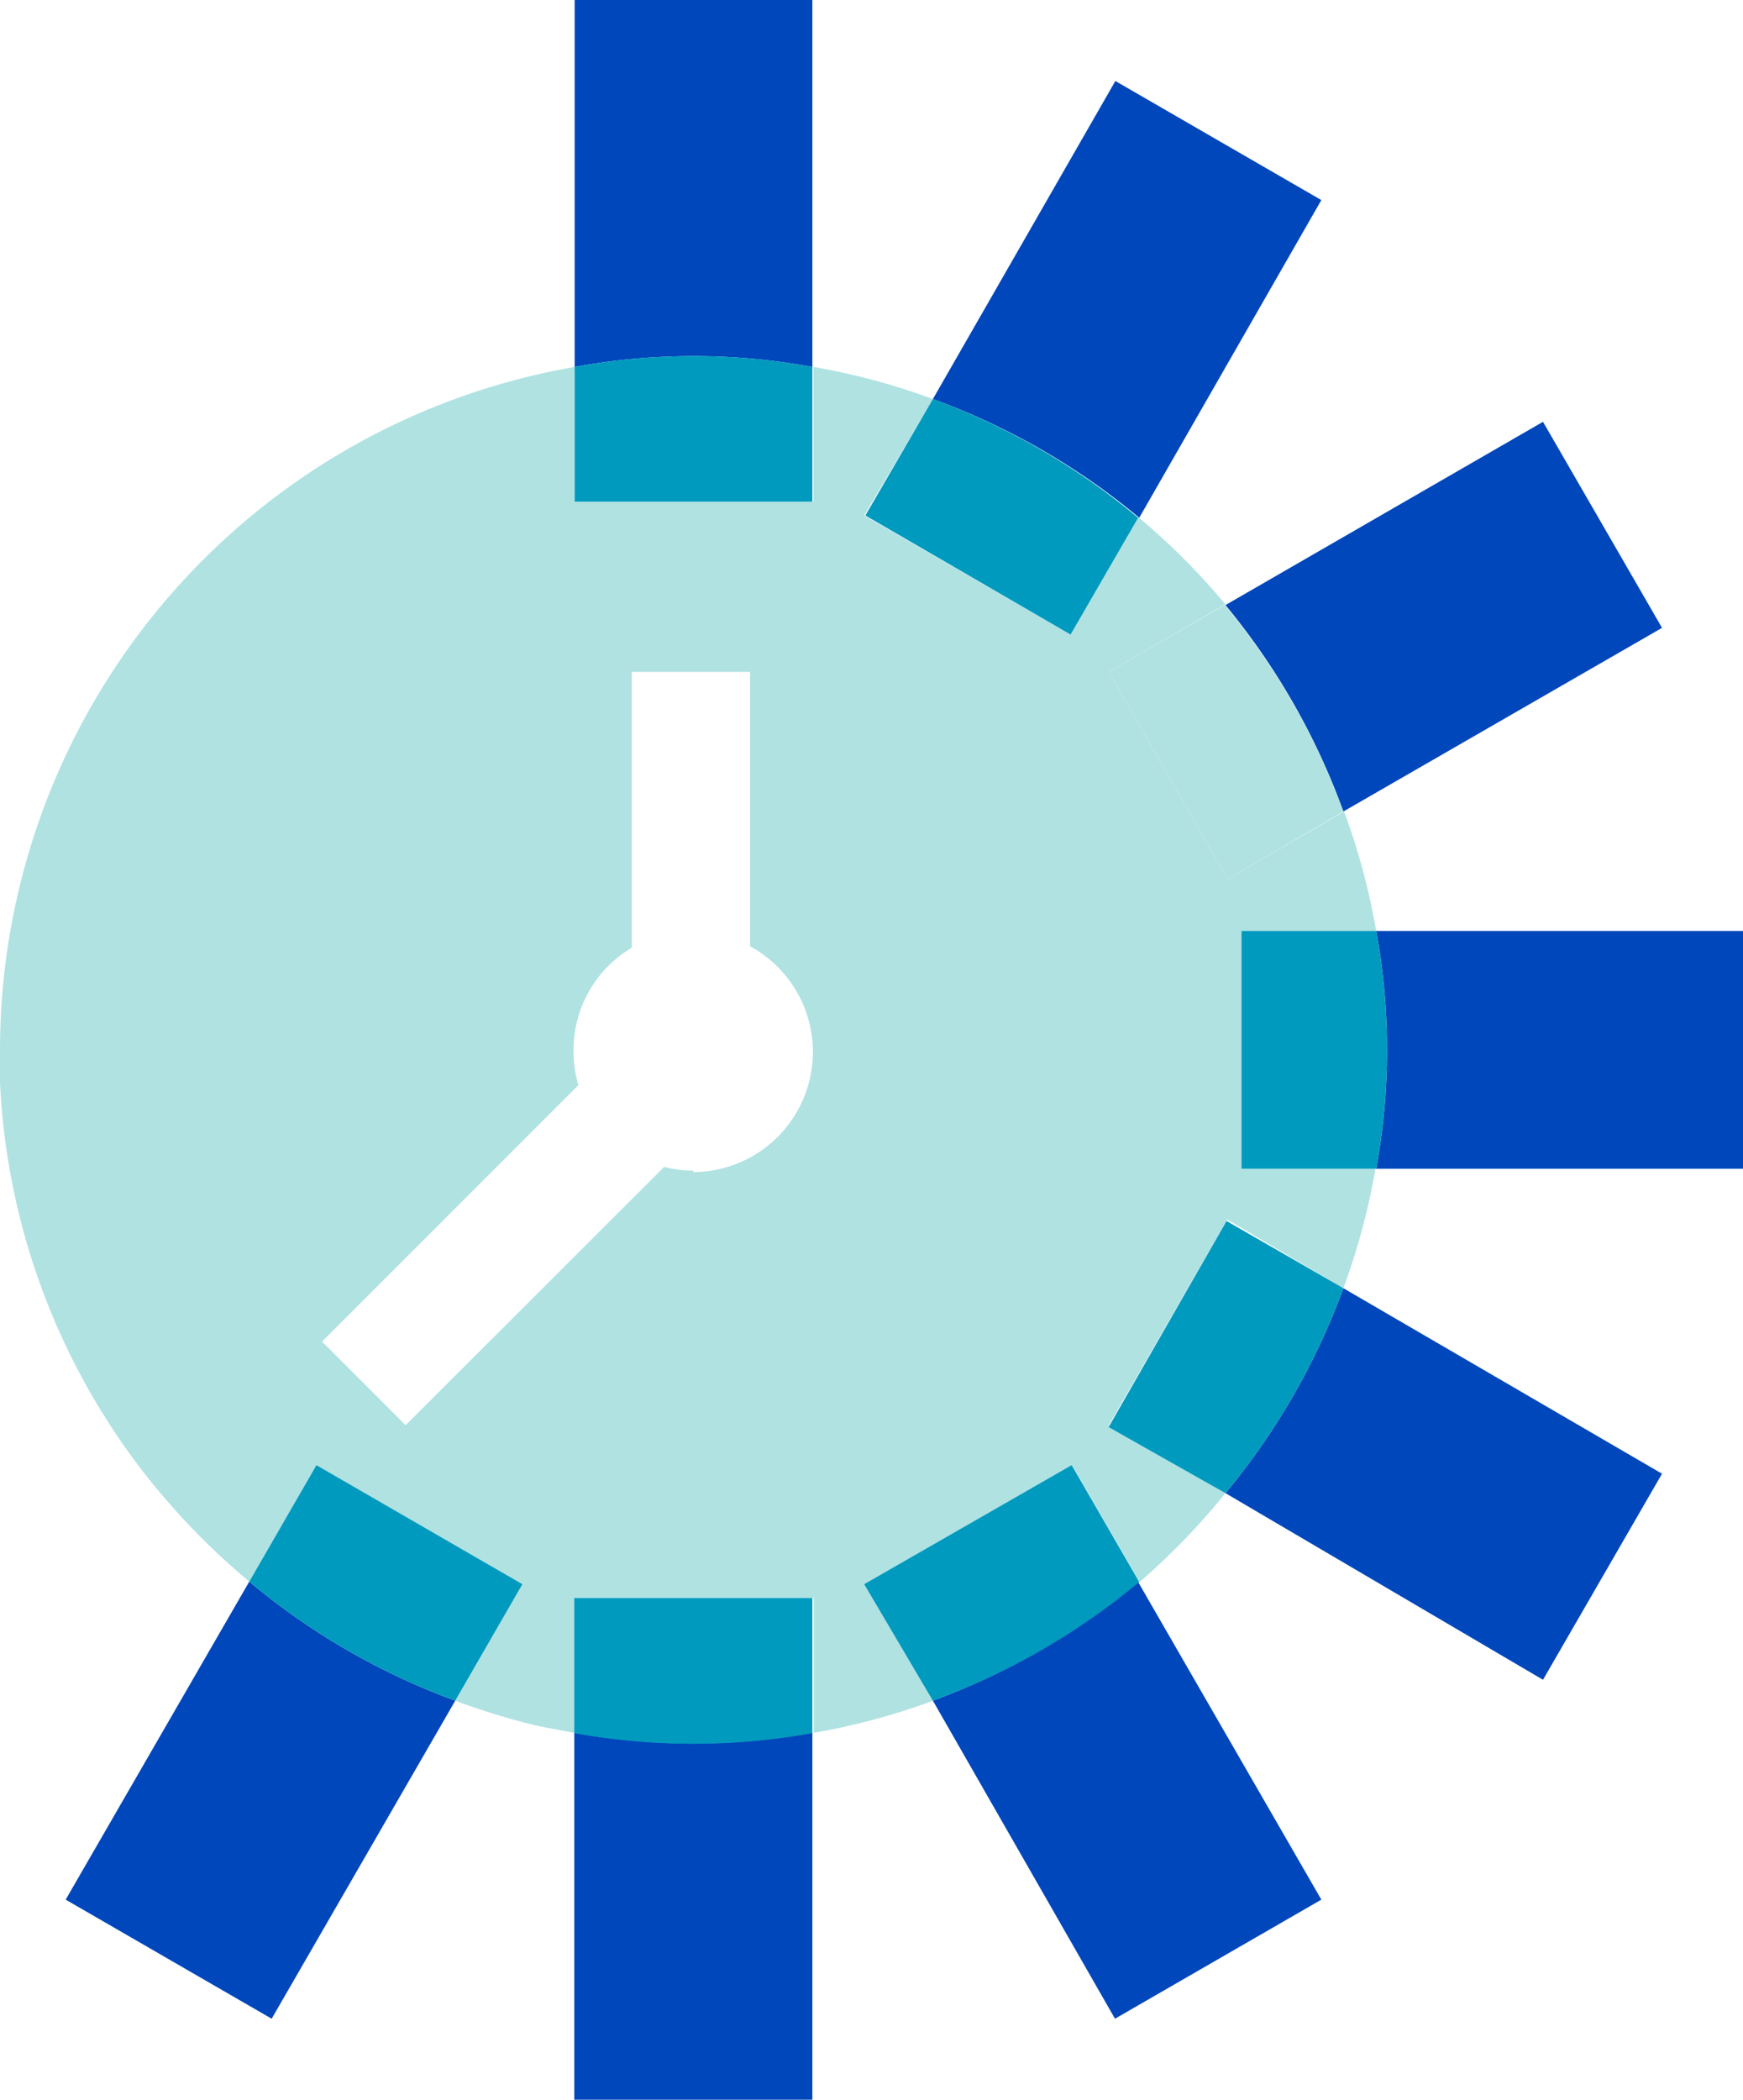
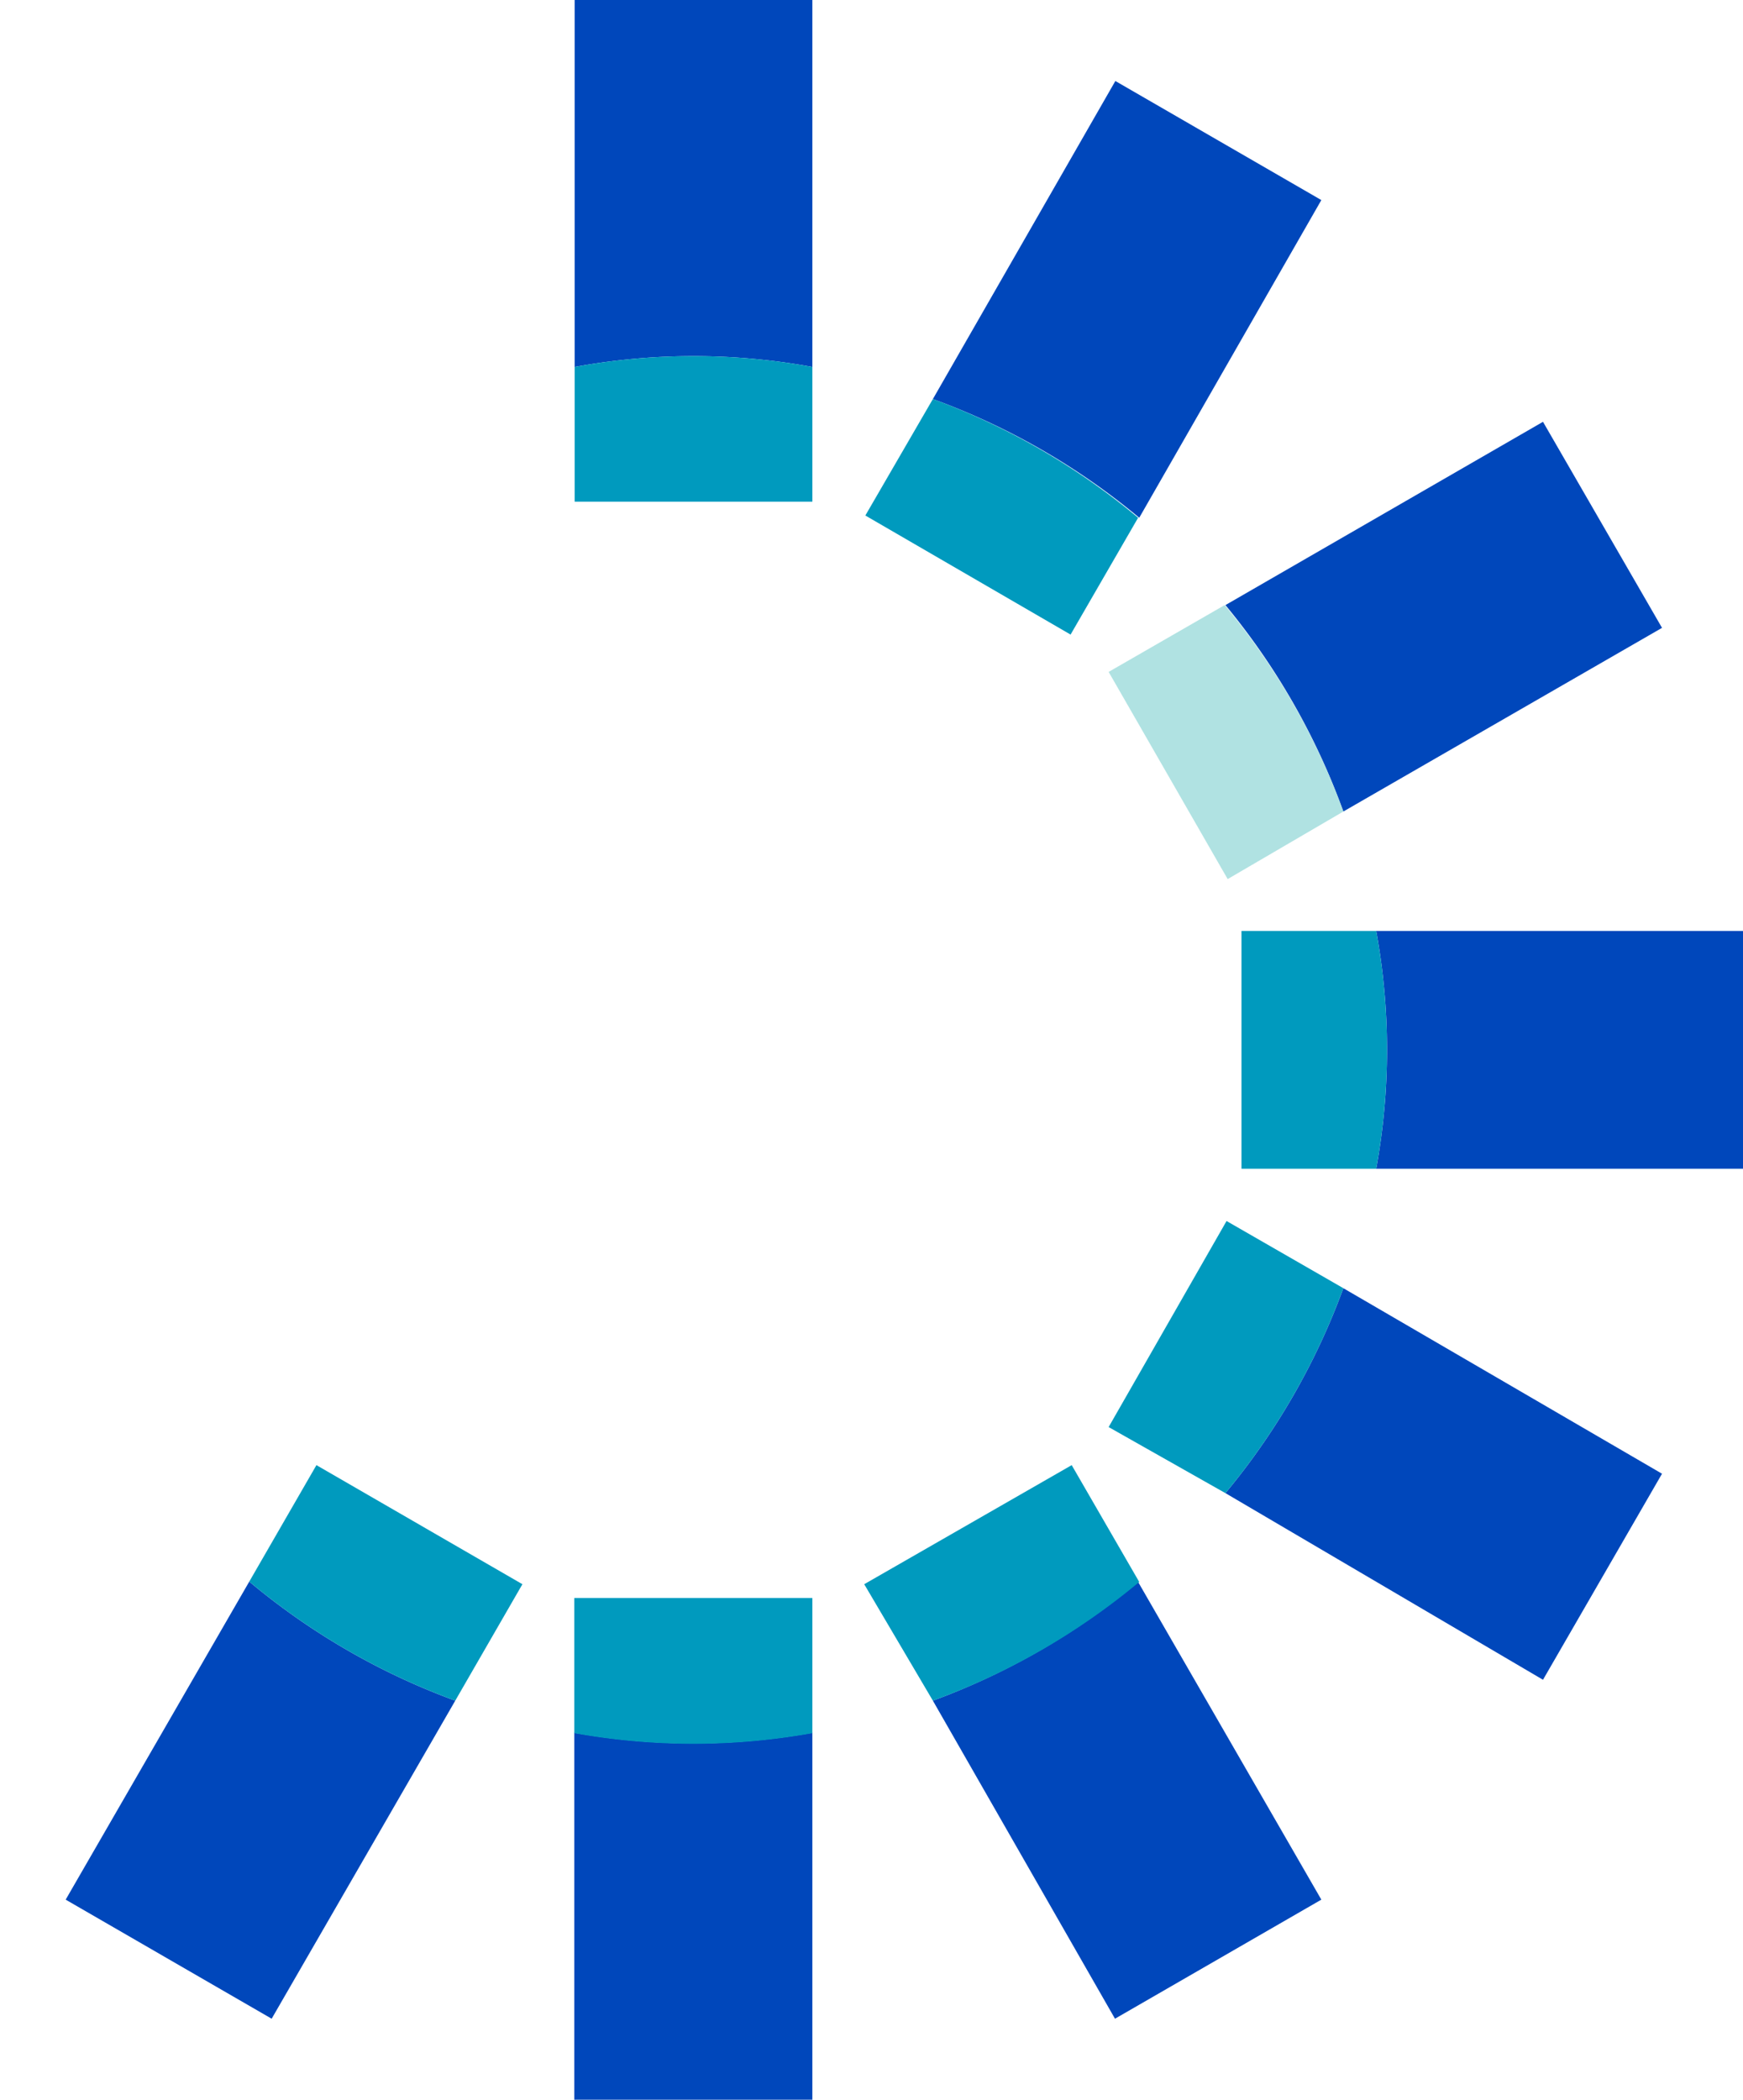
<svg xmlns="http://www.w3.org/2000/svg" id="Layer_1" data-name="Layer 1" viewBox="0 0 46.71 56.25">
  <defs>
    <style>.cls-1{fill:none;}.cls-2{fill:#b0e2e2;}.cls-3{fill:#0047bb;}.cls-4{fill:#009abe;}</style>
  </defs>
  <path class="cls-1" d="M20.1,25.31V18H16.93v7.43a3.18,3.18,0,0,0-1.56,2.75,3.22,3.22,0,0,0,.13.93L8.63,35.94l2.24,2.24,6.93-6.92a3,3,0,0,0,.78.1,3.22,3.22,0,0,0,1.52-6.05Z" />
-   <path class="cls-2" d="M33.27,31.31V24.94h3.61a18,18,0,0,0-.86-3.2L32.9,23.55,29.71,18l3.13-1.81a18.47,18.47,0,0,0-2.34-2.34L28.69,17l-5.53-3.19L25,10.69a18,18,0,0,0-3.2-.86v3.61H15.4V9.83A18.58,18.58,0,0,0,0,28.13c0,.28,0,.57,0,.86H0A18.47,18.47,0,0,0,3.9,39.51a19.28,19.28,0,0,0,2.78,2.86l1.8-3.12L14,42.44l-1.8,3.12a18.55,18.55,0,0,0,2.23.68h0l1,.19V42.81h6.38v3.61a18,18,0,0,0,3.2-.86l-1.81-3.12,5.53-3.19,1.81,3.13A18.47,18.47,0,0,0,32.84,40l-3.13-1.81,3.18-5.52L36,34.51a18,18,0,0,0,.86-3.2Zm-14.69.05a3,3,0,0,1-.78-.1l-6.93,6.92L8.63,35.94l6.87-6.87a3.22,3.22,0,0,1-.13-.93,3.18,3.18,0,0,1,1.56-2.75V18H20.1v7.35a3.22,3.22,0,0,1-1.52,6.05Z" />
  <path class="cls-3" d="M21.77,9.83V0H15.4V9.83a17.64,17.64,0,0,1,6.37,0Z" />
  <path class="cls-4" d="M21.77,13.44V9.83a17.64,17.64,0,0,0-6.37,0v3.61Z" />
  <path class="cls-3" d="M15.39,46.43v9.82h6.38V46.42a18,18,0,0,1-6.38,0Z" />
  <path class="cls-4" d="M15.39,42.81v3.62a18,18,0,0,0,6.38,0V42.81Z" />
  <path class="cls-3" d="M29.88,54.08l5.53-3.19L30.5,42.38A18.55,18.55,0,0,1,25,45.56Z" />
  <path class="cls-4" d="M23.16,42.44,25,45.56a18.55,18.55,0,0,0,5.53-3.18l-1.81-3.13Z" />
  <path class="cls-3" d="M41.35,45l3.19-5.52L36,34.51A18.55,18.55,0,0,1,32.84,40Z" />
  <path class="cls-4" d="M29.71,38.23,32.84,40A18.55,18.55,0,0,0,36,34.51l-3.13-1.8Z" />
  <path class="cls-3" d="M36.88,31.31h9.83V24.94H36.88a17.64,17.64,0,0,1,0,6.37Z" />
  <path class="cls-4" d="M33.27,31.31h3.61a17.64,17.64,0,0,0,0-6.37H33.27Z" />
  <path class="cls-3" d="M44.54,16.82,41.35,11.3l-8.51,4.91A18.55,18.55,0,0,1,36,21.74Z" />
  <path class="cls-2" d="M32.9,23.55,36,21.74a18.55,18.55,0,0,0-3.18-5.53L29.71,18Z" />
  <path class="cls-3" d="M1.76,50.89l5.52,3.19,4.92-8.52a18.52,18.52,0,0,1-5.52-3.19Z" />
  <path class="cls-4" d="M8.48,39.25l-1.8,3.12a18.52,18.52,0,0,0,5.52,3.19L14,42.44Z" />
  <path class="cls-3" d="M35.41,5.36,29.89,2.17,25,10.69a18.55,18.55,0,0,1,5.53,3.18Z" />
  <path class="cls-4" d="M28.69,17l1.81-3.13A18.55,18.55,0,0,0,25,10.69l-1.81,3.12Z" />
</svg>